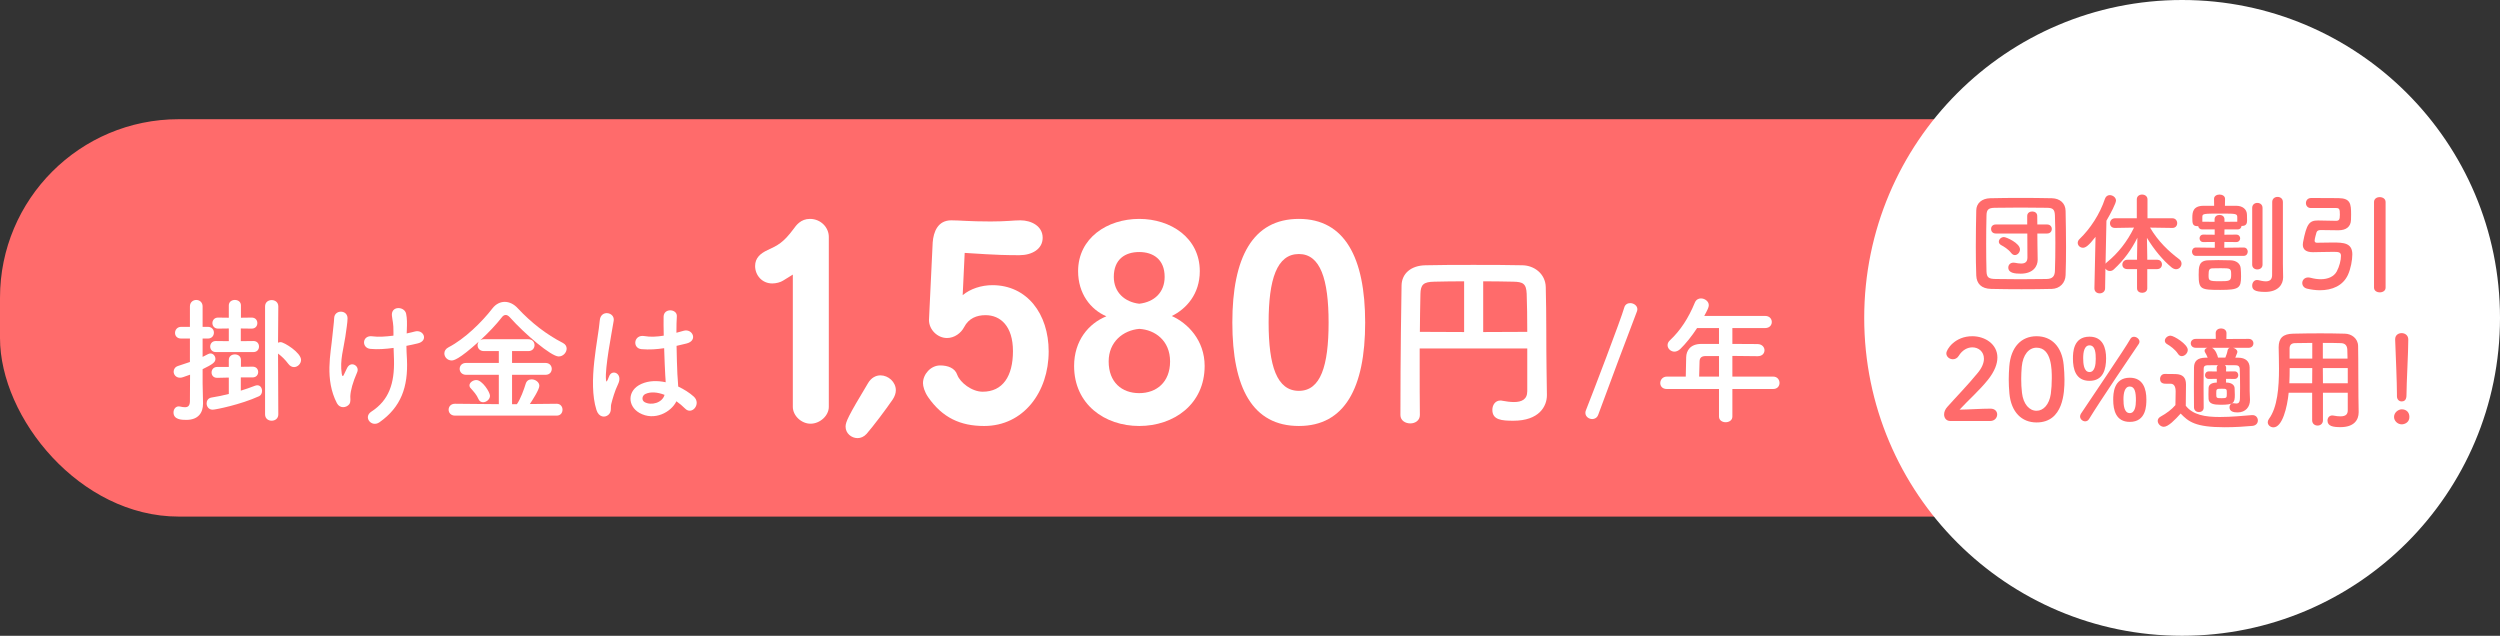
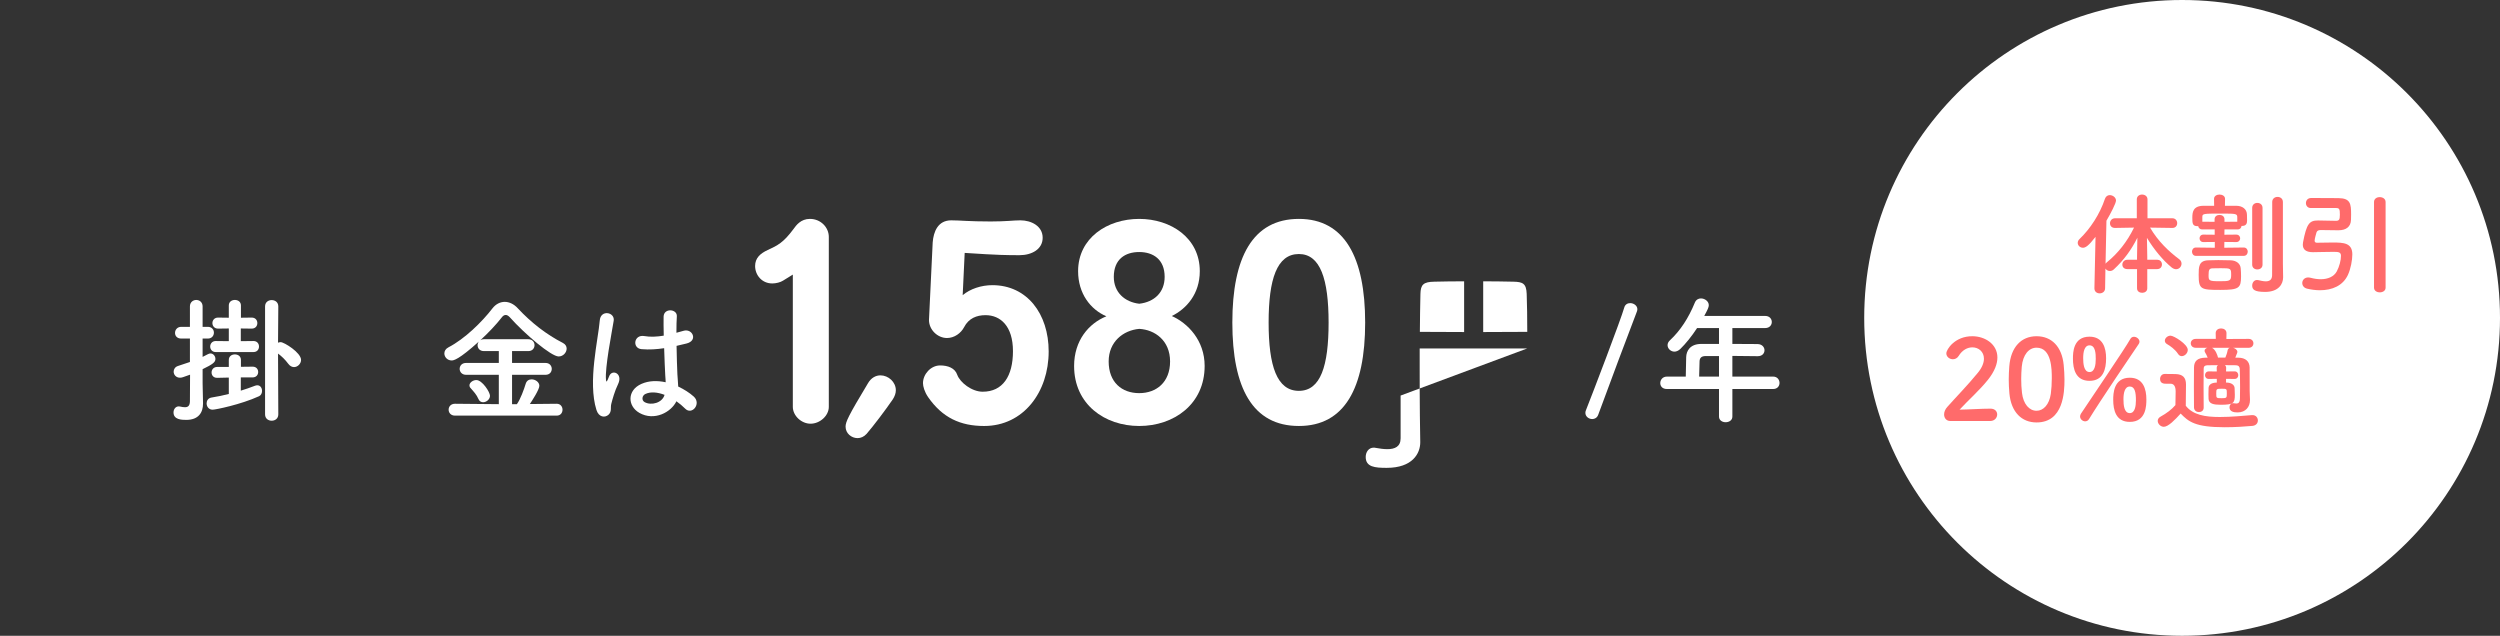
<svg xmlns="http://www.w3.org/2000/svg" id="_レイヤー_2" viewBox="0 0 700 178.019">
  <rect x="0" y="0" width="700" height="178.019" fill="#333333" stroke="none" />
  <defs>
    <style>.cls-1{fill:#ff6b6b;}.cls-2{fill:#fff;}</style>
  </defs>
  <g id="_レイヤー_1-2">
-     <rect class="cls-1" x="0" y="33.379" width="693.839" height="111.262" rx="50" ry="50" />
    <path class="cls-2" d="M56.731,107.339c0,.618.078,4.131.116,5.483v.193c0,2.471-1.235,4.555-4.71,4.555-1.313,0-3.552-.077-3.552-2.084,0-.85.541-1.699,1.467-1.699.116,0,.231,0,.347.039.502.115.965.192,1.39.192.811,0,1.352-.347,1.39-1.621,0-.965.039-3.9.039-7.49-.618.231-1.274.463-1.969.695-.309.115-.618.154-.85.154-1.12,0-1.776-.85-1.776-1.699,0-.656.386-1.313,1.197-1.582,1.274-.425,2.355-.773,3.359-1.12v-6.563h-2.432c-1.197,0-1.737-.773-1.737-1.583,0-.85.618-1.698,1.737-1.698h2.432v-5.714c0-1.196.888-1.815,1.776-1.815.888,0,1.775.618,1.775,1.815v5.714h1.467c1.12,0,1.699.811,1.699,1.621,0,.85-.579,1.66-1.699,1.66h-1.467v5.134c.502-.231.965-.463,1.506-.771.231-.116.463-.193.695-.193.772,0,1.39.733,1.39,1.544,0,.927-.811,1.506-3.59,2.858v3.976ZM67.425,105.68v3.706c1.39-.425,2.702-.889,4.015-1.391.232-.077.425-.115.618-.115.85,0,1.313.771,1.313,1.583,0,.617-.27,1.196-.811,1.467-5.134,2.355-12.238,3.783-13.01,3.783-1.12,0-1.699-.888-1.699-1.776,0-.733.425-1.467,1.351-1.621,1.737-.271,3.32-.617,4.864-1.004v-4.594l-3.243.077h-.039c-1.043,0-1.544-.733-1.544-1.506,0-.771.54-1.544,1.583-1.544h3.243v-1.969c0-1.042.85-1.544,1.699-1.544s1.699.502,1.699,1.544v1.931l3.243-.039h.039c1.043,0,1.545.733,1.545,1.506,0,.733-.502,1.506-1.583,1.506h-3.281ZM60.398,98.576c-1.003,0-1.544-.773-1.544-1.544,0-.773.541-1.545,1.544-1.545l3.668.039v-3.552l-3.011.039c-1.042,0-1.583-.773-1.583-1.545,0-.771.541-1.544,1.583-1.544l3.011.039v-3.437c0-1.042.85-1.544,1.699-1.544s1.699.502,1.699,1.544v3.437l3.011-.039c1.081,0,1.583.773,1.583,1.544,0,.773-.502,1.545-1.583,1.545l-3.05-.039v3.552l3.551-.039c1.043,0,1.545.773,1.545,1.545,0,.771-.502,1.544-1.545,1.544h-10.578ZM74.22,85.797c0-1.196.926-1.775,1.853-1.775.926,0,1.853.579,1.853,1.775l-.077,10.154c.231-.077.501-.154.733-.154.965,0,5.714,2.934,5.714,4.98,0,1.081-.965,2.008-1.969,2.008-.541,0-1.12-.271-1.583-.888-.965-1.275-1.853-2.124-2.895-2.896l.077,17.025c0,1.196-.927,1.775-1.853,1.775-.927,0-1.853-.579-1.853-1.775v-30.229Z" />
-     <path class="cls-2" d="M94.339,112.899c-3.475-6.679-1.699-14.014-1.274-18.762.193-2.201.425-3.437.502-5.096.116-2.394,3.745-2.356,3.745.077,0,1.196-.348,3.204-.618,5.173-.463,3.243-1.583,6.563-1.004,10.385.116.656.348.927.656.115.193-.463.618-1.235.811-1.698,1.042-2.2,3.629-.656,2.857,1.119-1.235,2.818-1.853,5.097-1.93,6.756-.039.425.232,1.545-.309,2.239-.773.965-2.587,1.275-3.436-.309ZM113.874,93.364c.849-.193,1.621-.348,2.277-.54,2.471-.695,3.977,2.663.695,3.359-1.004.231-2.008.463-3.05.656,0,1.119.077,2.277.154,3.822.347,7.721-1.66,13.319-7.683,17.565-2.239,1.583-4.671-1.428-2.277-2.973,4.942-3.204,6.486-7.914,6.331-14.515-.039-1.197-.077-2.278-.116-3.32-2.278.309-4.478.463-6.486.271-2.587-.233-2.355-3.977.618-3.514,1.545.231,3.668.077,5.83-.192v-1.004c.039-2.356-.271-3.127-.425-4.556-.309-2.857,3.513-2.702,3.976-.579.271,1.313.271,2.625.193,4.594l-.039.927Z" />
    <path class="cls-2" d="M127.391,116.373c-1.158,0-1.776-.811-1.776-1.66s.618-1.66,1.776-1.66l12.277.116v-8.223h-9.188c-1.158,0-1.776-.85-1.776-1.66,0-.85.618-1.66,1.776-1.66h9.188v-3.32h-4.17c-1.196,0-1.775-.811-1.775-1.66,0-.348.116-.694.347-1.004-5.636,5.097-7.065,5.289-7.605,5.289-1.197,0-2.046-.965-2.046-1.969,0-.656.347-1.313,1.196-1.737,4.479-2.317,9.343-7.065,12.277-10.887.927-1.196,2.162-1.815,3.436-1.815,1.235,0,2.548.579,3.668,1.815,3.783,4.054,8.03,7.335,12.624,9.691.733.386,1.043.965,1.043,1.583,0,1.08-.965,2.2-2.239,2.2-2.085,0-9.42-6.216-13.667-10.964-.425-.463-.811-.656-1.158-.656-.386,0-.772.231-1.081.656-1.622,2.085-3.784,4.362-6.061,6.448.27-.193.618-.31,1.042-.31h12.432c1.158,0,1.737.85,1.737,1.66,0,.85-.579,1.66-1.737,1.66h-4.556v3.32h9.381c1.158,0,1.737.85,1.737,1.66,0,.849-.579,1.66-1.737,1.66h-9.381v8.223h1.351c.965-1.313,2.008-4.17,2.471-5.714.271-.888.927-1.235,1.66-1.235,1.043,0,2.162.773,2.162,1.815s-2.085,4.246-2.664,5.096l7.528-.077c1.081,0,1.622.85,1.622,1.66,0,.85-.541,1.66-1.622,1.66h-28.491ZM135.267,112.628c-.502,0-1.004-.231-1.274-.849-.618-1.391-1.274-2.008-2.239-3.128-.231-.231-.309-.501-.309-.733,0-.811,1.003-1.505,1.93-1.505,1.66,0,3.822,3.397,3.822,4.401s-1.003,1.815-1.93,1.815Z" />
    <path class="cls-2" d="M167.007,114.79c-1.235-3.9-1.12-8.879-.618-13.551.502-4.671,1.351-8.994,1.545-11.504.231-3.127,4.285-2.355,3.899.077-.27,1.737-.926,5.096-1.428,8.378-.502,3.281-.888,6.524-.733,8.069.077.694.116.811.501.038.116-.231.386-.927.463-1.119.888-1.854,3.822-.541,2.432,2.355-.502,1.042-.888,2.085-1.197,3.05-.309.965-.541,1.815-.695,2.433-.309,1.08.193,2.161-.772,3.088-1.004.927-2.741.773-3.398-1.313ZM179.014,115.601c-3.359-1.93-3.436-6.331.579-8.107,2.085-.927,4.44-.966,6.795-.464,0-.617-.078-1.196-.116-1.93-.116-1.583-.193-4.556-.309-7.606-2.085.309-4.131.463-6.331.271-2.664-.231-2.201-4.17.772-3.668,1.699.309,3.552.193,5.444-.115-.039-2.162-.077-4.131-.039-5.328.077-2.509,3.86-2.161,3.706-.077-.077,1.081-.116,2.702-.116,4.594.656-.192,1.352-.347,1.969-.54,2.509-.773,4.169,2.741.849,3.552-.927.231-1.853.463-2.779.656.039,3.011.154,6.023.231,7.914.039.965.193,2.239.231,3.475,1.622.771,3.166,1.737,4.362,2.817,2.201,2.008-.541,5.366-2.471,3.32-.695-.694-1.505-1.39-2.394-2.007-1.467,3.049-6.177,5.636-10.385,3.242ZM186.04,110.544c-1.93-.735-3.86-.927-5.328-.233-.926.425-1.158,1.737-.231,2.278,1.853,1.042,4.98.231,5.598-2.046h-.039Z" />
    <path class="cls-2" d="M232.069,113.917c0,2.479-2.479,4.719-5.119,4.719-2.559,0-4.959-2.239-4.959-4.719v-37.031l-2.719,1.68c-.72.48-2.0.8-3.04.8-2.879,0-4.799-2.319-4.799-4.879,0-2.239,1.44-3.519,3.519-4.479,2.799-1.28,4.399-2.08,7.198-5.839.8-1.119,2.079-2.878,4.638-2.878,3.039,0,5.279,2.399,5.279,5.038v47.587Z" />
    <path class="cls-2" d="M240.113,122.674c-1.712,0-3.351-1.34-3.351-3.202,0-1.34.745-2.978,6.255-12.137.893-1.564,2.234-2.234,3.5-2.234,2.234,0,4.318,1.861,4.318,4.17,0,.819-.298,1.712-.893,2.606-1.936,2.829-5.361,7.372-7.297,9.606-.744.819-1.639,1.191-2.532,1.191Z" />
    <path class="cls-2" d="M269.556,82.645c2.08-1.759,5.198-2.799,8.317-2.799,9.678,0,15.756,7.998,15.756,18.555,0,11.358-7.038,20.875-18.076,20.875-6.638,0-11.677-2.319-15.676-8.077-1.04-1.52-1.44-3.039-1.44-3.919,0-2.479,2.16-4.959,4.799-4.959,2.159,0,4.158.72,4.798,2.639.8,2.16,4.079,4.719,7.118,4.719,5.599,0,8.478-4.319,8.478-11.357,0-7.039-3.519-10.078-7.679-10.078-2.478,0-4.718.88-5.998,3.359-.88,1.68-2.72,3.04-4.799,3.04-2.639,0-5.038-2.32-5.038-5.039l1.04-21.755c.24-2.959,1.44-6.157,5.198-6.157,2.479,0,4.959.319,11.037.319,4.48,0,6.319-.319,8.319-.319,3.039,0,6.238,1.599,6.238,4.879,0,3.199-3.039,4.879-6.478,4.879-3.199,0-5.838,0-15.356-.64l-.56,11.837Z" />
    <path class="cls-2" d="M337.299,102.48c0,10.718-8.638,16.796-18.316,16.796-9.677,0-18.234-6.078-18.234-16.796,0-7.118,4.079-11.916,9.037-13.916-4.479-1.919-7.918-6.398-7.918-12.637,0-9.278,8.158-14.636,17.115-14.636,8.799,0,16.957,5.278,16.957,14.636,0,6.399-3.759,10.557-7.838,12.557,4.479,1.999,9.198,6.799,9.198,13.996ZM310.426,101.201c0,5.838,3.679,8.877,8.558,8.877,4.799,0,8.638-3.039,8.638-8.877,0-5.839-4.239-8.878-8.638-9.118-4.479.4-8.558,3.6-8.558,9.118ZM326.102,77.526c0-4.959-3.279-6.958-7.119-6.958-3.918,0-7.118,1.999-7.118,6.958,0,4.319,3.039,7.039,7.118,7.519,4.24-.48,7.119-3.2,7.119-7.519Z" />
    <path class="cls-2" d="M382.246,90.323c0,18.315-5.758,28.952-18.555,28.952-12.957,0-18.635-10.637-18.635-28.952,0-18.235,5.678-29.032,18.635-29.032,12.797,0,18.555,10.797,18.555,29.032ZM355.214,90.323c0,12.156,2.319,19.114,8.477,19.114,6.078,0,8.317-6.958,8.317-19.114,0-12.157-2.319-19.196-8.317-19.196-6.159,0-8.477,7.039-8.477,19.196Z" />
-     <path class="cls-2" d="M427.633,97.565h-30.123v5.341c0,4.326,0,8.759.054,13.246v.053c0,1.548-1.335,2.35-2.671,2.35-1.389,0-2.777-.802-2.777-2.35,0-17.199.266-32.955.321-36.266.053-3.365,2.67-5.609,6.729-5.662,4.113-.106,8.706-.106,13.406-.106,4.7,0,9.454,0,13.727.106,3.257.053,6.408,2.35,6.516,6.089.213,7.851.106,16.61.213,22.646l.108,7.531v.106c0,3.152-2.19,7.157-9.401,7.157-3.257,0-5.875-.213-5.875-3.044,0-1.334.801-2.616,2.243-2.616.161,0,.321,0,.481.053,1.175.214,2.297.374,3.312.374,2.136,0,3.738-.694,3.738-3.044v-11.964ZM409.955,78.765c-3.098,0-5.983.053-8.333.106-3.043.054-3.845.802-3.899,3.418-.106,3.365-.106,6.944-.16,10.63l12.391.053v-14.208ZM427.633,92.919c0-3.9-.053-7.692-.16-10.63-.106-2.937-1.121-3.364-3.739-3.418-2.617-.053-5.501-.106-8.439-.106v14.208l12.338-.053Z" />
+     <path class="cls-2" d="M427.633,97.565h-30.123v5.341c0,4.326,0,8.759.054,13.246v.053l.108,7.531v.106c0,3.152-2.19,7.157-9.401,7.157-3.257,0-5.875-.213-5.875-3.044,0-1.334.801-2.616,2.243-2.616.161,0,.321,0,.481.053,1.175.214,2.297.374,3.312.374,2.136,0,3.738-.694,3.738-3.044v-11.964ZM409.955,78.765c-3.098,0-5.983.053-8.333.106-3.043.054-3.845.802-3.899,3.418-.106,3.365-.106,6.944-.16,10.63l12.391.053v-14.208ZM427.633,92.919c0-3.9-.053-7.692-.16-10.63-.106-2.937-1.121-3.364-3.739-3.418-2.617-.053-5.501-.106-8.439-.106v14.208l12.338-.053Z" />
    <path class="cls-2" d="M445.838,117.338c-.965,0-1.93-.695-1.93-1.737,0-.231.038-.463.154-.733,1.775-4.44,9.883-25.673,10.733-28.762.231-.849.926-1.235,1.659-1.235.966,0,2.008.695,2.008,1.699,0,.192-.038.386-.115.617-1.081,2.702-8.957,23.743-10.849,28.955-.309.849-1.004,1.196-1.66,1.196Z" />
    <path class="cls-2" d="M485.065,108.922v7.721c0,1.043-.927,1.583-1.892,1.583-.927,0-1.854-.54-1.854-1.583v-7.721h-14.592c-1.275,0-1.854-.811-1.854-1.66,0-.888.656-1.815,1.854-1.815h5.288c0-1.273.039-2.702.116-5.442.039-1.737,1.081-3.707,4.246-3.707h4.942v-4.44h-6.138c-1.506,2.317-3.204,4.402-4.71,5.868-.54.502-1.119.733-1.621.733-1.043,0-1.931-.849-1.931-1.815,0-.463.193-.926.656-1.351,2.973-2.78,5.212-6.254,6.988-10.579.348-.811,1.004-1.158,1.699-1.158,1.081,0,2.2.811,2.2,1.892,0,.579-.309,1.235-1.273,3.012h17.063c1.235,0,1.854.849,1.854,1.698s-.618,1.698-1.854,1.698h-9.188v4.44c2.355,0,4.748.039,7.065.039,1.275.039,1.931.888,1.931,1.737s-.618,1.66-1.892,1.66h-.039c-2.239-.039-4.71-.077-7.065-.077v5.79h11.427c1.158,0,1.776.889,1.776,1.776,0,.85-.579,1.698-1.776,1.698h-11.427ZM481.319,99.695h-3.744c-1.313,0-1.66.656-1.698,1.467-.039,1.197-.078,2.858-.116,4.285h5.559v-5.752Z" />
    <circle class="cls-2" cx="610.99" cy="89.01" r="89.01" />
-     <path class="cls-1" d="M574.505,80.894c-2.741.063-5.608.093-8.474.093s-5.732-.03-8.536-.093c-2.71-.062-4.05-1.464-4.143-3.769-.093-2.337-.125-5.14-.125-8.037,0-3.52.062-7.134.125-10.187.03-1.994,1.557-3.334,3.894-3.395,2.71-.063,5.576-.093,8.504-.093s5.888.03,8.816.093c2.181.062,3.77,1.37,3.801,3.551.063,3.178.125,6.699.125,10.094,0,2.803-.032,5.514-.125,7.882-.062,2.181-1.62,3.801-3.863,3.863ZM575.501,68.058c0-2.678-.03-5.358-.124-7.757-.063-1.775-.686-2.087-2.212-2.119-2.336-.03-4.922-.062-7.445-.062-2.556,0-5.017.032-7.197.062-1.775.032-2.274.53-2.305,2.119-.063,2.523-.093,5.296-.093,8.007,0,2.71.03,5.358.093,7.695.062,1.775.685,2.087,2.616,2.118,2.149.032,4.423.063,6.822.063,2.368,0,4.86-.032,7.383-.063,1.745-.03,2.274-.871,2.337-2.211.093-2.493.124-5.172.124-7.851ZM567.651,65.38h-8.848c-.871,0-1.308-.624-1.308-1.278,0-.623.437-1.246,1.308-1.246h8.817v-2.399c0-.841.716-1.245,1.402-1.245.716,0,1.402.404,1.402,1.245l.032,2.399h2.741c.872,0,1.308.624,1.308,1.246,0,.654-.436,1.278-1.308,1.278h-2.741l.03,3.146.063,4.175v.063c0,1.682-1.153,3.863-4.767,3.863-1.495,0-3.458-.125-3.458-1.713,0-.716.53-1.37,1.433-1.37.125,0,.28,0,.405.03.623.125,1.215.218,1.745.218,1.028,0,1.775-.374,1.775-1.652l-.032-6.759ZM563.134,70.831c-.841-1.09-2.119-1.837-2.773-2.181-.467-.249-.686-.592-.686-.966,0-.654.624-1.308,1.433-1.308.624,0,4.486,1.682,4.486,3.458,0,.841-.686,1.589-1.433,1.589-.342,0-.717-.187-1.028-.592Z" />
    <path class="cls-1" d="M601.235,75.349v5.389c0,.841-.717,1.246-1.433,1.246-.717,0-1.433-.405-1.433-1.246v-5.389h-2.711c-.966,0-1.402-.624-1.402-1.246,0-.686.499-1.371,1.402-1.371h2.711v-.779l.093-5.389c-1.62,3.272-3.707,6.2-6.574,8.848-.342.342-.748.467-1.121.467-.53,0-.997-.28-1.246-.686l-.093,5.514c0,.966-.779,1.433-1.527,1.433s-1.465-.467-1.465-1.402v-.032l.312-14.392c-1.994,2.585-2.835,3.053-3.52,3.053-.809,0-1.464-.624-1.464-1.371,0-.342.155-.748.529-1.09,2.96-2.836,5.67-6.947,7.103-11.278.25-.685.779-.996,1.34-.996.841,0,1.745.654,1.745,1.527,0,.748-1.527,3.676-2.679,5.638l-.249,12.056c.093-.155.249-.311.404-.436,3.085-2.523,5.608-5.67,7.571-9.689l-5.297.093h-.03c-.966,0-1.403-.623-1.403-1.308s.499-1.402,1.433-1.402h6.075v-5.297c0-.903.748-1.34,1.465-1.34.779,0,1.527.468,1.527,1.34v5.297h6.947c.903,0,1.37.685,1.37,1.37s-.436,1.34-1.34,1.34h-.03l-6.231-.093c2.244,3.832,5.234,6.667,8.162,8.848.467.342.654.809.654,1.246,0,.809-.654,1.557-1.526,1.557-.375,0-.811-.155-1.246-.498-2.431-1.995-4.922-4.985-6.916-8.287l.093,5.327v.809h2.772c.904,0,1.34.654,1.34,1.308s-.436,1.309-1.34,1.309h-2.772Z" />
    <path class="cls-1" d="M614.848,71.642c-.716,0-1.09-.592-1.09-1.184,0-.561.374-1.153,1.09-1.153l5.296.063v-1.62l-3.209.03c-.716,0-1.059-.529-1.059-1.059,0-.498.343-1.028,1.059-1.028l3.178.032v-1.495h-3.52c-.654,0-1.028-.437-1.091-.904h-.249c-1.402,0-1.402-.903-1.402-2.368,0-1.589.217-3.302,3.115-3.334h2.99l-.03-1.931v-.032c0-.779.779-1.184,1.527-1.184.778,0,1.557.405,1.557,1.184v.032l-.03,1.931h3.177c1.682,0,2.991.904,2.991,2.554,0,.437.03,1.029.03,1.59,0,.716-.187,1.495-1.402,1.495h-.155c-.032.499-.374.966-1.029.966h-3.738l-.032,1.495,3.334-.032c.717,0,1.091.53,1.091,1.028,0,.53-.374,1.059-1.091,1.059l-3.334-.03-.03,1.62,5.451-.063c.748,0,1.121.592,1.121,1.153,0,.592-.374,1.184-1.121,1.184h-13.396ZM621.764,81.174c-5.514,0-6.137-.124-6.137-4.175,0-2.212,0-4.018,2.648-4.113.872-.03,1.869-.062,2.866-.062,1.246,0,2.493.032,3.489.062,1.527.063,2.679.904,2.773,2.275.062.654.093,1.464.093,2.211,0,3.272-.561,3.801-5.733,3.801ZM626.437,60.831c0-.996-.374-1.028-4.299-1.028-5.389,0-5.483,0-5.483,1.028v1.246l3.427.032v-.716c0-.811.686-1.216,1.371-1.216.716,0,1.402.405,1.402,1.216v.716l3.582-.032v-1.246ZM621.827,75.099c-.811,0-1.62,0-2.274.032-.936.032-1.153.374-1.153,1.9s.03,1.713,3.115,1.713c2.773,0,3.209-.063,3.209-1.745,0-1.869-.093-1.9-2.897-1.9ZM639.273,77.592v.062c0,1.87-1.246,4.081-5.047,4.081-3.022,0-3.614-.685-3.614-1.775,0-.779.499-1.558,1.34-1.558.125,0,.218,0,.342.032.592.125,1.403.342,2.119.342.934,0,1.745-.342,1.775-1.682.032-1.153.032-9.813.032-15.607v-4.923c0-.965.748-1.432,1.495-1.432s1.496.467,1.496,1.432v17.26l.062,3.769ZM630.612,58.214c0-.934.717-1.402,1.433-1.402.748,0,1.465.467,1.465,1.402v15.889c0,.903-.717,1.34-1.465,1.34-.716,0-1.433-.437-1.433-1.34v-15.889Z" />
    <path class="cls-1" d="M646.999,58.246c-.872,0-1.34-.686-1.34-1.371,0-.716.467-1.402,1.402-1.433h1.215c2.025,0,5.389.032,6.48.032,3.364.032,3.552,1.589,3.552,4.548,0,.561,0,1.091-.032,1.558-.062,1.9-1.34,2.897-3.52,2.897-.561,0-4.642-.062-4.954-.062-.686,0-1.028.217-1.183.654-.032.125-.53,1.775-.53,2.336,0,.467.374.561.654.561.717-.03,2.773-.062,4.424-.062,3.022,0,5.483.093,5.483,3.334,0,1.557-.436,4.019-1.246,5.763-1.402,2.991-4.393,4.268-7.82,4.268-1.152,0-2.368-.155-3.582-.436-.934-.218-1.37-.904-1.37-1.589,0-.779.591-1.558,1.682-1.558.249,0,.499.062.779.125.934.249,1.869.374,2.71.374,2.056,0,3.707-.748,4.486-2.181.748-1.403,1.183-3.147,1.183-4.361,0-1.091-.748-1.122-2.149-1.122-1.775,0-5.015.093-5.733.093-2.056,0-2.803-.871-2.803-2.118,0-.187.032-.437.062-.654.997-5.203,1.776-6.106,4.175-6.106h.125c.467,0,4.423.093,4.891.093.872,0,1.122-.28,1.122-1.682,0-1.62-.125-1.9-1.122-1.9h-7.04ZM664.725,56.563c0-.934.809-1.37,1.589-1.37.841,0,1.652.467,1.652,1.37v23.989c0,.872-.811,1.308-1.62,1.308-.811,0-1.62-.436-1.62-1.308v-23.989Z" />
    <path class="cls-1" d="M546.094,117.882c-1.091,0-1.745-.809-1.745-1.838,0-.685.28-1.433.904-2.118,2.149-2.431,5.763-6.138,8.504-9.502,1.246-1.495,1.745-2.866,1.745-3.988,0-1.963-1.496-3.178-3.24-3.178-1.34,0-2.804.717-3.832,2.399-.405.654-1.028.934-1.62.934-.934,0-1.837-.686-1.837-1.65,0-1.091,2.368-4.798,7.258-4.798,3.614,0,7.041,2.243,7.041,5.95,0,1.776-.748,3.832-2.586,6.168-2.368,2.991-5.421,5.639-8.006,8.442,2.585-.03,6.105-.28,8.66-.28,1.278,0,1.87.811,1.87,1.62,0,.904-.686,1.838-1.963,1.838h-11.152Z" />
    <path class="cls-1" d="M562.635,110.187c-.124-1.34-.187-2.648-.187-3.956,0-1.184.063-2.399.156-3.677.436-5.42,3.395-8.411,7.632-8.411,4.175,0,7.104,2.866,7.601,8.069.125,1.371.218,2.741.218,4.081,0,3.52-.28,11.994-7.82,11.994-4.143,0-7.103-2.866-7.601-8.1ZM574.224,110.312c.187-1.371.28-2.898.28-4.393,0-2.399,0-8.567-4.268-8.567-2.181,0-3.831,1.994-4.143,5.327-.093,1.153-.155,2.306-.155,3.427,0,1.308.062,2.617.217,3.894.374,3.178,2.057,5.015,4.081,5.015,1.932,0,3.552-1.744,3.988-4.704Z" />
    <path class="cls-1" d="M580.424,100.436c0-1.713.062-6.168,4.642-6.168,3.769,0,4.642,3.209,4.642,6.043,0,3.022-.779,6.324-4.642,6.324-3.894,0-4.642-3.332-4.642-6.199ZM583.851,117.975c-.717,0-1.433-.623-1.433-1.371,0-.249.093-.529.249-.778,2.15-3.272,12.587-18.598,13.801-20.873.249-.468.623-.655,1.059-.655.716,0,1.527.624,1.527,1.371,0,.218-.063.436-.218.654-1.34,1.932-11.122,16.418-13.895,20.997-.28.467-.686.654-1.09.654ZM586.811,100.498c0-1.433-.063-3.801-1.745-3.801-1.465,0-1.775,1.932-1.775,3.582,0,1.371.124,3.894,1.775,3.894,1.465,0,1.745-2.024,1.745-3.676ZM591.701,111.962c0-1.65.062-6.199,4.642-6.199,3.769,0,4.642,3.209,4.642,6.075,0,1.62,0,6.292-4.642,6.292-3.894,0-4.642-3.302-4.642-6.168ZM598.057,112.087c0-2.181-.28-3.863-1.713-3.863-1.464,0-1.775,1.931-1.775,3.551,0,1.683.187,3.894,1.775,3.894,1.433,0,1.713-1.962,1.713-3.582Z" />
    <path class="cls-1" d="M605.877,119.502c-.903,0-1.713-.811-1.713-1.652,0-.436.218-.871.779-1.183,1.682-.934,3.115-1.994,4.175-3.24.032-1.402.063-2.616.063-3.801q0-2.181-1.433-2.181h-1.216c-.591,0-1.713-.032-1.713-1.34,0-.686.468-1.402,1.309-1.402,1.121,0,1.994,0,3.022.032,1.994.062,2.928.934,2.928,2.928,0,1.807-.062,3.956-.062,5.95,2.024,2.586,5.421,3.147,9.532,3.147,3.178,0,6.636-.343,9.003-.53h.156c.966,0,1.495.749,1.495,1.496,0,.716-.467,1.433-1.558,1.527-1.962.187-4.859.374-7.757.374-8.287,0-10.124-1.59-12.305-3.832-1.558,1.745-3.49,3.707-4.705,3.707ZM609.834,99.065c-.811-1.246-2.181-2.211-3.053-2.71-.437-.25-.624-.592-.624-.966,0-.686.748-1.402,1.59-1.402.934,0,4.829,2.398,4.829,3.988,0,.903-.841,1.744-1.683,1.744-.374,0-.778-.187-1.058-.654ZM625.659,106.106l-2.368-.032v1.059h.374c1.153.063,1.962.654,2.025,1.495.03.655.062,1.309.062,1.932,0,2.306-.342,2.773-3.988,2.773-1.9,0-3.272-.249-3.365-1.62-.03-.436-.03-.872-.03-1.308,0-.624,0-1.215.03-1.776.032-.809.686-1.432,2.057-1.495h.249v-1.059l-2.181.032h-.032c-.748,0-1.09-.529-1.09-1.059,0-.529.374-1.059,1.09-1.059h.032l2.181.032-.032-.996c0-.343.125-.592.343-.779-1.091,0-2.119,0-2.991.03-.716.032-.996.343-.996.966-.032,1.278-.032,3.085-.032,5.015,0,1.932,0,3.988.032,5.858v.03c0,.842-.654,1.246-1.34,1.246-.654,0-1.34-.436-1.371-1.277-.03-1.745-.03-3.832-.03-5.858,0-2.024,0-3.956.03-5.389.032-1.807,1.029-2.679,3.21-2.71h.623c-.218-.53-.467-1.091-.716-1.465-.093-.155-.156-.312-.156-.467,0-.405.343-.716.811-.841h-3.272c-.934,0-1.402-.623-1.402-1.246,0-.623.467-1.246,1.402-1.246h5.608l-.032-1.589v-.032c0-.872.749-1.308,1.496-1.308.778,0,1.527.436,1.527,1.308v.032l-.032,1.62,6.262-.032c.872,0,1.308.624,1.308,1.246,0,.624-.436,1.246-1.308,1.246h-4.393c.624.155,1.215.592,1.215,1.183,0,.063,0,.187-.591,1.59h.903c1.962.03,3.085,1.028,3.115,2.741v1.277c0,5.421,0,6.262.093,7.633v.249c0,1.807-1.153,3.427-3.489,3.427-1.153,0-2.243-.28-2.243-1.464,0-.561.374-1.121,1.028-1.121.093,0,.187,0,.28.03.218.032.436.063.623.063.561,0,.997-.28.997-1.59,0,0,.032-1.37.032-3.084s-.032-3.77-.093-5.079c-.032-.529-.312-.934-1.059-.966-.997-.03-2.057-.03-3.085-.03.218.187.343.436.343.779l-.032.996,2.368-.032h.032c.685,0,1.028.53,1.028,1.059,0,.53-.343,1.059-1.028,1.059h-.032ZM619.366,97.383c.997.499,1.527,2.087,1.652,2.648,0,.032.03.062.03.093h2.057c.249-.592.529-1.402.623-2.025.063-.374.312-.623.624-.716h-4.985ZM622.045,108.847c-1.465,0-1.495.063-1.495,1.34,0,1.278,0,1.308,1.557,1.308,1.371,0,1.403-.093,1.403-1.37,0-1.278-.032-1.278-1.465-1.278Z" />
-     <path class="cls-1" d="M657.373,109.969h-6.947v7.726c0,.966-.748,1.465-1.495,1.465-.779,0-1.527-.499-1.527-1.465v-7.726h-6.574c-.405,4.113-1.775,9.689-4.268,9.689-.841,0-1.589-.623-1.589-1.433,0-.28.093-.591.312-.903,2.43-3.272,2.835-8.973,2.835-14.019,0-2.212-.063-4.268-.093-5.981v-.093c0-2.586,1.215-3.739,4.05-3.801,2.679-.063,5.14-.093,7.633-.093,2.181,0,4.392.03,6.853.093,1.838.03,3.677,1.308,3.707,3.457.093,4.58.032,10.78.093,14.207l.063,4.268v.062c0,2.181-1.308,4.175-5.079,4.175-2.056,0-3.644-.249-3.644-1.838,0-.748.467-1.433,1.34-1.433.093,0,.187,0,.311.032.779.155,1.433.218,1.963.218,1.589,0,2.056-.654,2.056-1.713v-4.892ZM647.436,103.053h-6.325c0,1.371-.03,2.835-.093,4.268h6.387l.032-4.268ZM647.436,96.012c-1.59,0-3.21.032-4.86.063-1.091.03-1.495.623-1.495,1.527v2.803h6.355v-4.393ZM657.311,100.405c-.032-.903-.032-1.775-.063-2.523-.062-1.184-.654-1.776-1.807-1.807-1.682-.063-3.364-.063-5.047-.063v4.393h6.917ZM657.373,103.053h-6.979l.032,4.268h6.947v-4.268Z" />
-     <path class="cls-1" d="M672.483,118.816c-1.184,0-2.15-.996-2.15-2.056,0-1.371,1.309-2.15,2.15-2.15,1.215,0,2.149.749,2.149,2.15,0,1.495-1.308,2.056-2.149,2.056ZM671.143,110.904v-.655c0-3.022-.312-10.28-.499-15.171v-.093c0-1.153.904-1.713,1.807-1.713.934,0,1.869.592,1.869,1.807,0,3.676-.498,12.243-.498,15.265,0,.749,0,2.057-1.371,2.057-.654,0-1.308-.499-1.308-1.465v-.03Z" />
  </g>
</svg>